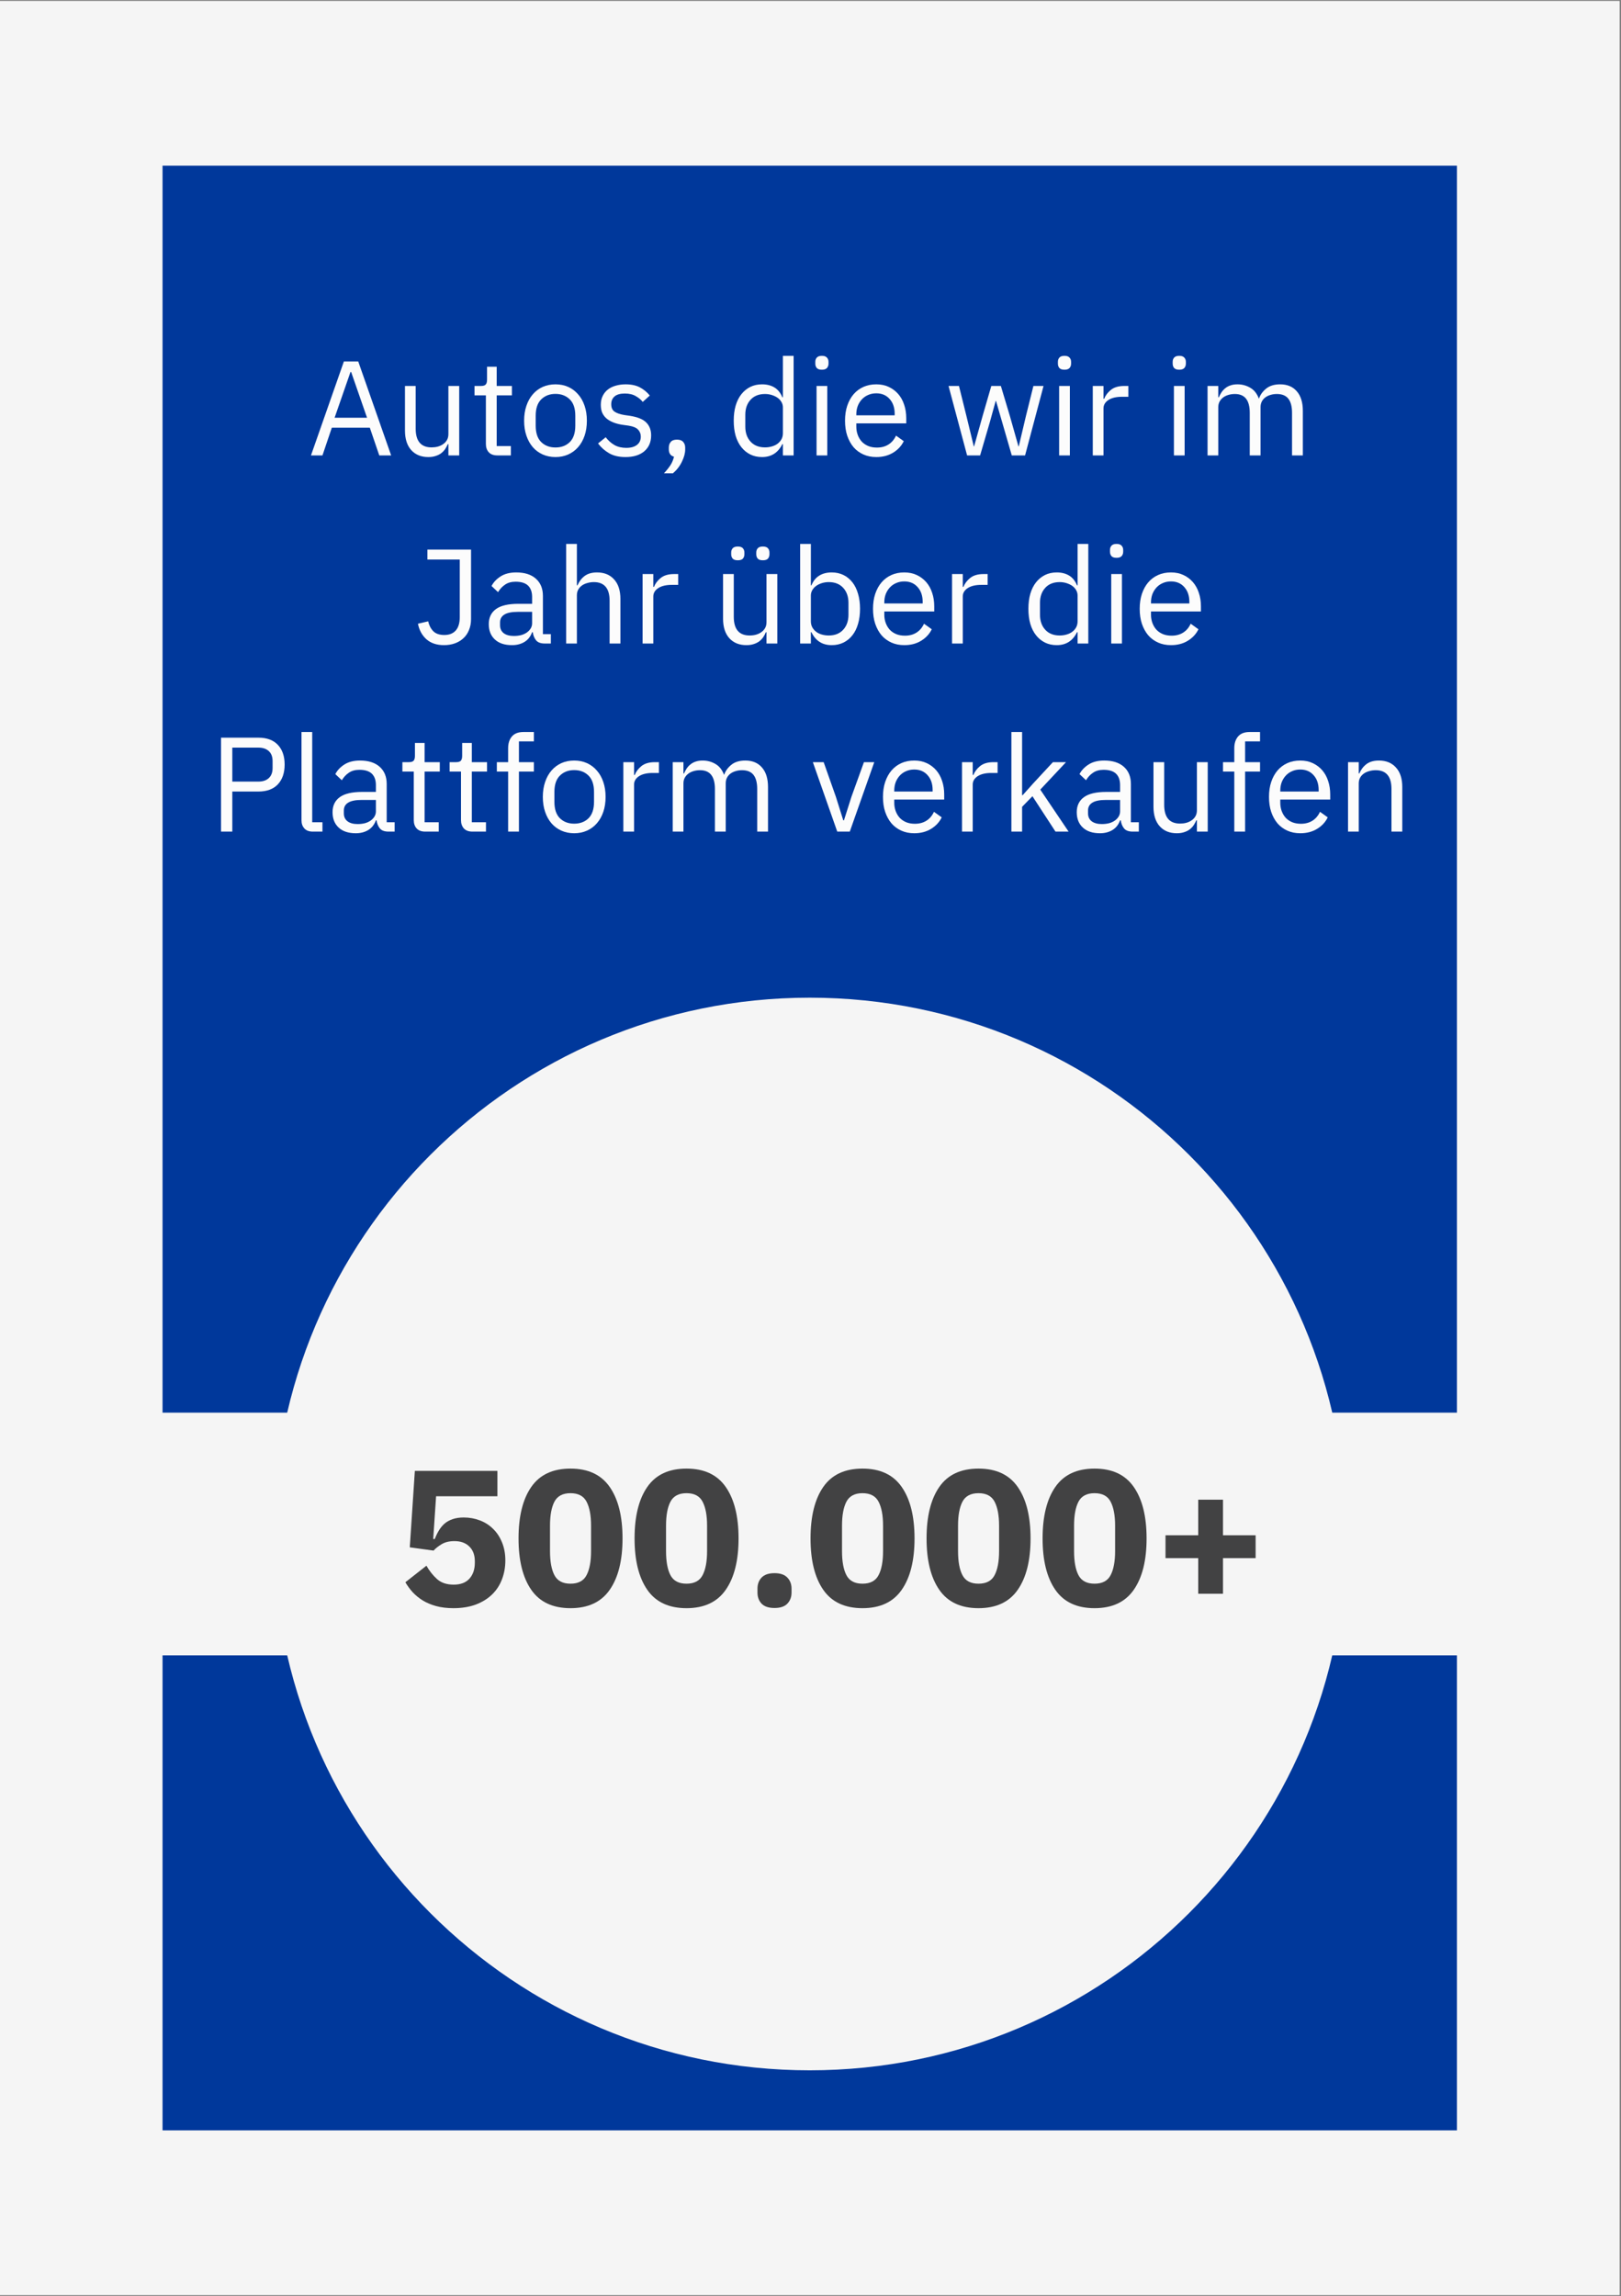
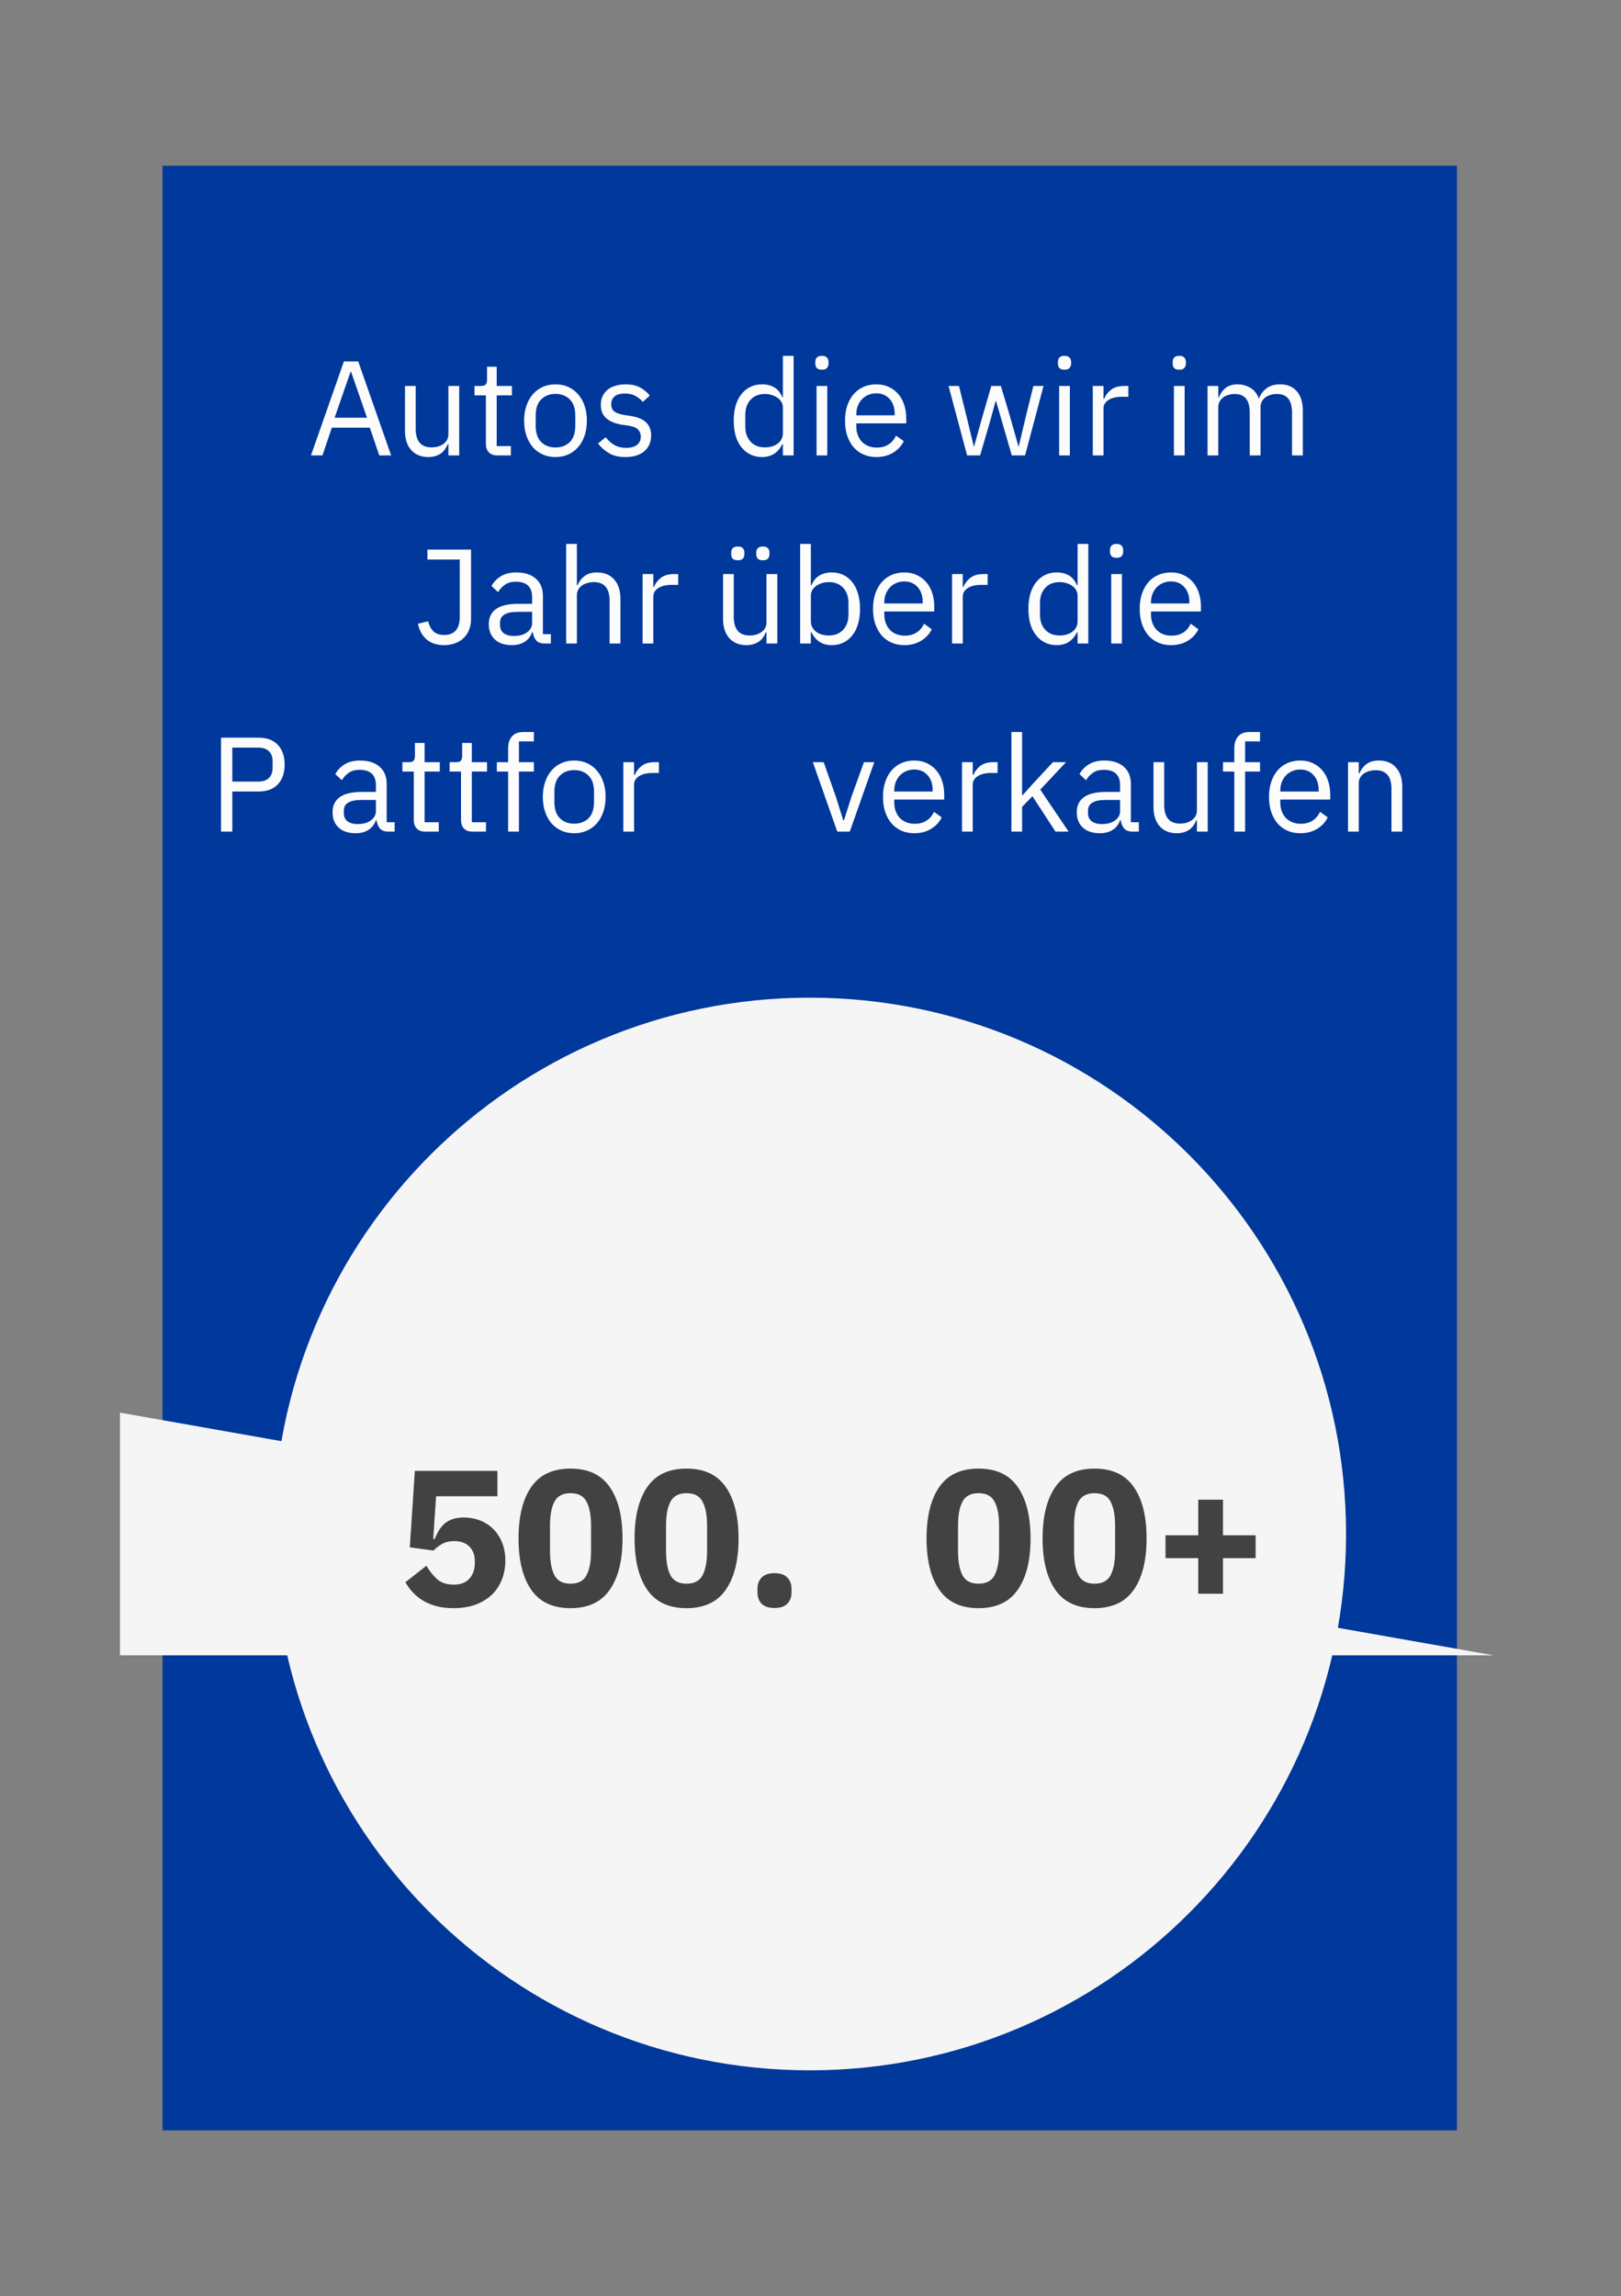
<svg xmlns="http://www.w3.org/2000/svg" width="353" viewBox="0 0 264.75 375" height="500" preserveAspectRatio="xMidYMid meet">
  <rect x="0" y="0" width="264.75" height="375" fill="#808080" stroke="none" />
  <defs>
    <g />
    <clipPath id="85a6b92c8f">
-       <path d="M 0 0.176 L 264.5 0.176 L 264.5 374.82 L 0 374.82 Z M 0 0.176 " clip-rule="nonzero" />
-     </clipPath>
+       </clipPath>
    <clipPath id="3309b41903">
      <path d="M 26.547 27.059 L 237.953 27.059 L 237.953 347.941 L 26.547 347.941 Z M 26.547 27.059 " clip-rule="nonzero" />
    </clipPath>
    <clipPath id="e62c922af1">
      <path d="M 44.656 162.945 L 219.844 162.945 L 219.844 338.133 L 44.656 338.133 Z M 44.656 162.945 " clip-rule="nonzero" />
    </clipPath>
    <clipPath id="ac115f0e23">
      <path d="M 132.25 162.945 C 83.875 162.945 44.656 202.16 44.656 250.539 C 44.656 298.914 83.875 338.133 132.25 338.133 C 180.625 338.133 219.844 298.914 219.844 250.539 C 219.844 202.16 180.625 162.945 132.25 162.945 Z M 132.25 162.945 " clip-rule="nonzero" />
    </clipPath>
    <clipPath id="2a0fefeab0">
-       <path d="M 19.598 230.719 L 243.973 230.719 L 243.973 270.359 L 19.598 270.359 Z M 19.598 230.719 " clip-rule="nonzero" />
+       <path d="M 19.598 230.719 L 243.973 270.359 L 19.598 270.359 Z M 19.598 230.719 " clip-rule="nonzero" />
    </clipPath>
  </defs>
  <g clip-path="url(#85a6b92c8f)">
    <path fill="#ffffff" d="M 0 0.176 L 264.5 0.176 L 264.5 374.824 L 0 374.824 Z M 0 0.176 " fill-opacity="1" fill-rule="nonzero" />
    <path fill="#f5f5f5" d="M 0 0.176 L 264.5 0.176 L 264.5 374.824 L 0 374.824 Z M 0 0.176 " fill-opacity="1" fill-rule="nonzero" />
  </g>
  <g clip-path="url(#3309b41903)">
    <path fill="#00389b" d="M 26.547 27.059 L 237.953 27.059 L 237.953 348.297 L 26.547 348.297 Z M 26.547 27.059 " fill-opacity="1" fill-rule="nonzero" />
  </g>
  <g clip-path="url(#e62c922af1)">
    <g clip-path="url(#ac115f0e23)">
      <path fill="#f5f5f5" d="M 44.656 162.945 L 219.844 162.945 L 219.844 338.133 L 44.656 338.133 Z M 44.656 162.945 " fill-opacity="1" fill-rule="nonzero" />
    </g>
  </g>
  <g clip-path="url(#2a0fefeab0)">
    <path fill="#f5f5f5" d="M 19.598 230.719 L 243.961 230.719 L 243.961 270.359 L 19.598 270.359 Z M 19.598 230.719 " fill-opacity="1" fill-rule="nonzero" />
  </g>
  <g fill="#fcfcfc" fill-opacity="1">
    <g transform="translate(50.29, 74.381)">
      <g>
        <path d="M 11.656 0 L 10.109 -4.531 L 3.906 -4.531 L 2.375 0 L 0.5 0 L 5.875 -15.344 L 8.219 -15.344 L 13.594 0 Z M 7.062 -13.625 L 6.953 -13.625 L 4.359 -6.156 L 9.656 -6.156 Z M 7.062 -13.625 " />
      </g>
    </g>
  </g>
  <g fill="#fcfcfc" fill-opacity="1">
    <g transform="translate(64.376, 74.381)">
      <g>
        <path d="M 8.859 -1.844 L 8.766 -1.844 C 8.648 -1.582 8.508 -1.32 8.344 -1.062 C 8.176 -0.812 7.969 -0.586 7.719 -0.391 C 7.469 -0.191 7.164 -0.035 6.812 0.078 C 6.457 0.203 6.047 0.266 5.578 0.266 C 4.41 0.266 3.484 -0.109 2.797 -0.859 C 2.109 -1.617 1.766 -2.688 1.766 -4.062 L 1.766 -11.344 L 3.516 -11.344 L 3.516 -4.375 C 3.516 -2.332 4.379 -1.312 6.109 -1.312 C 6.461 -1.312 6.801 -1.352 7.125 -1.438 C 7.457 -1.531 7.75 -1.664 8 -1.844 C 8.258 -2.02 8.469 -2.242 8.625 -2.516 C 8.781 -2.785 8.859 -3.113 8.859 -3.5 L 8.859 -11.344 L 10.625 -11.344 L 10.625 0 L 8.859 0 Z M 8.859 -1.844 " />
      </g>
    </g>
  </g>
  <g fill="#fcfcfc" fill-opacity="1">
    <g transform="translate(76.858, 74.381)">
      <g>
        <path d="M 4.375 0 C 3.758 0 3.289 -0.172 2.969 -0.516 C 2.656 -0.859 2.5 -1.312 2.5 -1.875 L 2.5 -9.812 L 0.641 -9.812 L 0.641 -11.344 L 1.688 -11.344 C 2.07 -11.344 2.332 -11.422 2.469 -11.578 C 2.613 -11.734 2.688 -12 2.688 -12.375 L 2.688 -14.484 L 4.266 -14.484 L 4.266 -11.344 L 6.75 -11.344 L 6.75 -9.812 L 4.266 -9.812 L 4.266 -1.531 L 6.578 -1.531 L 6.578 0 Z M 4.375 0 " />
      </g>
    </g>
  </g>
  <g fill="#fcfcfc" fill-opacity="1">
    <g transform="translate(84.571, 74.381)">
      <g>
        <path d="M 6.156 0.266 C 5.395 0.266 4.695 0.125 4.062 -0.156 C 3.438 -0.438 2.898 -0.832 2.453 -1.344 C 2.004 -1.863 1.656 -2.488 1.406 -3.219 C 1.156 -3.945 1.031 -4.766 1.031 -5.672 C 1.031 -6.566 1.156 -7.379 1.406 -8.109 C 1.656 -8.848 2.004 -9.473 2.453 -9.984 C 2.898 -10.504 3.438 -10.906 4.062 -11.188 C 4.695 -11.469 5.395 -11.609 6.156 -11.609 C 6.914 -11.609 7.609 -11.469 8.234 -11.188 C 8.859 -10.906 9.395 -10.504 9.844 -9.984 C 10.301 -9.473 10.656 -8.848 10.906 -8.109 C 11.156 -7.379 11.281 -6.566 11.281 -5.672 C 11.281 -4.766 11.156 -3.945 10.906 -3.219 C 10.656 -2.488 10.301 -1.863 9.844 -1.344 C 9.395 -0.832 8.859 -0.438 8.234 -0.156 C 7.609 0.125 6.914 0.266 6.156 0.266 Z M 6.156 -1.297 C 7.102 -1.297 7.879 -1.586 8.484 -2.172 C 9.086 -2.766 9.391 -3.66 9.391 -4.859 L 9.391 -6.484 C 9.391 -7.68 9.086 -8.57 8.484 -9.156 C 7.879 -9.75 7.102 -10.047 6.156 -10.047 C 5.207 -10.047 4.43 -9.75 3.828 -9.156 C 3.223 -8.57 2.922 -7.68 2.922 -6.484 L 2.922 -4.859 C 2.922 -3.66 3.223 -2.766 3.828 -2.172 C 4.43 -1.586 5.207 -1.297 6.156 -1.297 Z M 6.156 -1.297 " />
      </g>
    </g>
  </g>
  <g fill="#fcfcfc" fill-opacity="1">
    <g transform="translate(96.878, 74.381)">
      <g>
        <path d="M 5.281 0.266 C 4.219 0.266 3.332 0.062 2.625 -0.344 C 1.914 -0.75 1.305 -1.285 0.797 -1.953 L 2.047 -2.969 C 2.484 -2.406 2.973 -1.973 3.516 -1.672 C 4.055 -1.379 4.688 -1.234 5.406 -1.234 C 6.156 -1.234 6.738 -1.395 7.156 -1.719 C 7.57 -2.039 7.781 -2.492 7.781 -3.078 C 7.781 -3.516 7.633 -3.891 7.344 -4.203 C 7.062 -4.523 6.547 -4.742 5.797 -4.859 L 4.906 -4.984 C 4.375 -5.055 3.891 -5.172 3.453 -5.328 C 3.016 -5.484 2.629 -5.688 2.297 -5.938 C 1.961 -6.195 1.703 -6.516 1.516 -6.891 C 1.336 -7.273 1.25 -7.734 1.25 -8.266 C 1.25 -8.816 1.352 -9.301 1.562 -9.719 C 1.77 -10.145 2.051 -10.492 2.406 -10.766 C 2.77 -11.047 3.195 -11.254 3.688 -11.391 C 4.188 -11.535 4.723 -11.609 5.297 -11.609 C 6.223 -11.609 6.992 -11.445 7.609 -11.125 C 8.234 -10.801 8.781 -10.352 9.25 -9.781 L 8.094 -8.734 C 7.844 -9.078 7.473 -9.391 6.984 -9.672 C 6.504 -9.961 5.898 -10.109 5.172 -10.109 C 4.43 -10.109 3.875 -9.953 3.5 -9.641 C 3.133 -9.328 2.953 -8.898 2.953 -8.359 C 2.953 -7.797 3.133 -7.391 3.5 -7.141 C 3.875 -6.891 4.414 -6.707 5.125 -6.594 L 6 -6.469 C 7.258 -6.27 8.148 -5.906 8.672 -5.375 C 9.203 -4.844 9.469 -4.145 9.469 -3.281 C 9.469 -2.176 9.094 -1.305 8.344 -0.672 C 7.602 -0.047 6.582 0.266 5.281 0.266 Z M 5.281 0.266 " />
      </g>
    </g>
  </g>
  <g fill="#fcfcfc" fill-opacity="1">
    <g transform="translate(107.58, 74.381)">
      <g>
-         <path d="M 2.984 -2.578 C 3.453 -2.578 3.789 -2.453 4 -2.203 C 4.219 -1.961 4.328 -1.656 4.328 -1.281 L 4.328 -0.969 C 4.328 -0.363 4.148 0.297 3.797 1.016 C 3.453 1.742 2.961 2.379 2.328 2.922 L 0.859 2.922 C 1.297 2.453 1.648 2.008 1.922 1.594 C 2.191 1.176 2.383 0.711 2.5 0.203 C 2.207 0.129 1.992 -0.008 1.859 -0.219 C 1.723 -0.426 1.656 -0.676 1.656 -0.969 L 1.656 -1.281 C 1.656 -1.656 1.758 -1.961 1.969 -2.203 C 2.176 -2.453 2.516 -2.578 2.984 -2.578 Z M 2.984 -2.578 " />
-       </g>
+         </g>
    </g>
  </g>
  <g fill="#fcfcfc" fill-opacity="1">
    <g transform="translate(113.557, 74.381)">
      <g />
    </g>
  </g>
  <g fill="#fcfcfc" fill-opacity="1">
    <g transform="translate(118.743, 74.381)">
      <g>
        <path d="M 9.125 -1.844 L 9.031 -1.844 C 8.344 -0.438 7.238 0.266 5.719 0.266 C 5.008 0.266 4.367 0.125 3.797 -0.156 C 3.234 -0.438 2.75 -0.832 2.344 -1.344 C 1.938 -1.852 1.625 -2.473 1.406 -3.203 C 1.195 -3.941 1.094 -4.766 1.094 -5.672 C 1.094 -6.578 1.195 -7.395 1.406 -8.125 C 1.625 -8.863 1.938 -9.488 2.344 -10 C 2.75 -10.508 3.234 -10.906 3.797 -11.188 C 4.367 -11.469 5.008 -11.609 5.719 -11.609 C 6.508 -11.609 7.188 -11.438 7.75 -11.094 C 8.312 -10.75 8.738 -10.219 9.031 -9.5 L 9.125 -9.5 L 9.125 -16.266 L 10.875 -16.266 L 10.875 0 L 9.125 0 Z M 6.203 -1.312 C 6.598 -1.312 6.973 -1.363 7.328 -1.469 C 7.691 -1.57 8.004 -1.723 8.266 -1.922 C 8.523 -2.117 8.734 -2.359 8.891 -2.641 C 9.047 -2.93 9.125 -3.258 9.125 -3.625 L 9.125 -7.844 C 9.125 -8.156 9.047 -8.445 8.891 -8.719 C 8.734 -8.988 8.523 -9.219 8.266 -9.406 C 8.004 -9.594 7.691 -9.742 7.328 -9.859 C 6.973 -9.973 6.598 -10.031 6.203 -10.031 C 5.203 -10.031 4.414 -9.719 3.844 -9.094 C 3.27 -8.469 2.984 -7.648 2.984 -6.641 L 2.984 -4.703 C 2.984 -3.691 3.27 -2.875 3.844 -2.25 C 4.414 -1.625 5.203 -1.312 6.203 -1.312 Z M 6.203 -1.312 " />
      </g>
    </g>
  </g>
  <g fill="#fcfcfc" fill-opacity="1">
    <g transform="translate(131.489, 74.381)">
      <g>
        <path d="M 2.75 -14 C 2.363 -14 2.086 -14.086 1.922 -14.266 C 1.754 -14.453 1.672 -14.695 1.672 -15 L 1.672 -15.281 C 1.672 -15.57 1.754 -15.805 1.922 -15.984 C 2.086 -16.172 2.363 -16.266 2.75 -16.266 C 3.125 -16.266 3.395 -16.172 3.562 -15.984 C 3.738 -15.805 3.828 -15.57 3.828 -15.281 L 3.828 -15 C 3.828 -14.695 3.738 -14.453 3.562 -14.266 C 3.395 -14.086 3.125 -14 2.75 -14 Z M 1.875 -11.344 L 3.625 -11.344 L 3.625 0 L 1.875 0 Z M 1.875 -11.344 " />
      </g>
    </g>
  </g>
  <g fill="#fcfcfc" fill-opacity="1">
    <g transform="translate(136.983, 74.381)">
      <g>
        <path d="M 6.141 0.266 C 5.359 0.266 4.656 0.125 4.031 -0.156 C 3.406 -0.438 2.867 -0.832 2.422 -1.344 C 1.984 -1.863 1.641 -2.488 1.391 -3.219 C 1.148 -3.945 1.031 -4.766 1.031 -5.672 C 1.031 -6.566 1.148 -7.379 1.391 -8.109 C 1.641 -8.848 1.984 -9.473 2.422 -9.984 C 2.867 -10.504 3.406 -10.906 4.031 -11.188 C 4.656 -11.469 5.359 -11.609 6.141 -11.609 C 6.898 -11.609 7.578 -11.469 8.172 -11.188 C 8.773 -10.906 9.289 -10.52 9.719 -10.031 C 10.145 -9.539 10.469 -8.957 10.688 -8.281 C 10.914 -7.613 11.031 -6.875 11.031 -6.062 L 11.031 -5.234 L 2.875 -5.234 L 2.875 -4.703 C 2.875 -4.223 2.953 -3.77 3.109 -3.344 C 3.266 -2.926 3.484 -2.562 3.766 -2.25 C 4.055 -1.945 4.41 -1.707 4.828 -1.531 C 5.242 -1.363 5.719 -1.281 6.25 -1.281 C 6.969 -1.281 7.594 -1.445 8.125 -1.781 C 8.656 -2.113 9.066 -2.598 9.359 -3.234 L 10.625 -2.328 C 10.25 -1.555 9.672 -0.93 8.891 -0.453 C 8.117 0.023 7.203 0.266 6.141 0.266 Z M 6.141 -10.141 C 5.648 -10.141 5.207 -10.051 4.812 -9.875 C 4.414 -9.707 4.07 -9.469 3.781 -9.156 C 3.5 -8.852 3.273 -8.492 3.109 -8.078 C 2.953 -7.66 2.875 -7.203 2.875 -6.703 L 2.875 -6.547 L 9.141 -6.547 L 9.141 -6.797 C 9.141 -7.805 8.863 -8.613 8.312 -9.219 C 7.77 -9.832 7.047 -10.141 6.141 -10.141 Z M 6.141 -10.141 " />
      </g>
    </g>
  </g>
  <g fill="#fcfcfc" fill-opacity="1">
    <g transform="translate(149.047, 74.381)">
      <g />
    </g>
  </g>
  <g fill="#fcfcfc" fill-opacity="1">
    <g transform="translate(154.233, 74.381)">
      <g>
        <path d="M 0.688 -11.344 L 2.391 -11.344 L 3.609 -6.438 L 4.812 -1.469 L 4.859 -1.469 L 6.25 -6.438 L 7.672 -11.344 L 9.234 -11.344 L 10.703 -6.438 L 12.109 -1.469 L 12.156 -1.469 L 13.328 -6.438 L 14.547 -11.344 L 16.203 -11.344 L 13.188 0 L 11.016 0 L 9.438 -5.453 L 8.438 -8.906 L 8.391 -8.906 L 7.438 -5.453 L 5.844 0 L 3.719 0 Z M 0.688 -11.344 " />
      </g>
    </g>
  </g>
  <g fill="#fcfcfc" fill-opacity="1">
    <g transform="translate(171.11, 74.381)">
      <g>
        <path d="M 2.75 -14 C 2.363 -14 2.086 -14.086 1.922 -14.266 C 1.754 -14.453 1.672 -14.695 1.672 -15 L 1.672 -15.281 C 1.672 -15.57 1.754 -15.805 1.922 -15.984 C 2.086 -16.172 2.363 -16.266 2.75 -16.266 C 3.125 -16.266 3.395 -16.172 3.562 -15.984 C 3.738 -15.805 3.828 -15.57 3.828 -15.281 L 3.828 -15 C 3.828 -14.695 3.738 -14.453 3.562 -14.266 C 3.395 -14.086 3.125 -14 2.75 -14 Z M 1.875 -11.344 L 3.625 -11.344 L 3.625 0 L 1.875 0 Z M 1.875 -11.344 " />
      </g>
    </g>
  </g>
  <g fill="#fcfcfc" fill-opacity="1">
    <g transform="translate(176.604, 74.381)">
      <g>
        <path d="M 1.875 0 L 1.875 -11.344 L 3.625 -11.344 L 3.625 -9.25 L 3.734 -9.25 C 3.941 -9.789 4.305 -10.273 4.828 -10.703 C 5.359 -11.129 6.086 -11.344 7.016 -11.344 L 7.688 -11.344 L 7.688 -9.578 L 6.656 -9.578 C 5.707 -9.578 4.961 -9.398 4.422 -9.047 C 3.891 -8.691 3.625 -8.238 3.625 -7.688 L 3.625 0 Z M 1.875 0 " />
      </g>
    </g>
  </g>
  <g fill="#fcfcfc" fill-opacity="1">
    <g transform="translate(184.669, 74.381)">
      <g />
    </g>
  </g>
  <g fill="#fcfcfc" fill-opacity="1">
    <g transform="translate(189.855, 74.381)">
      <g>
        <path d="M 2.75 -14 C 2.363 -14 2.086 -14.086 1.922 -14.266 C 1.754 -14.453 1.672 -14.695 1.672 -15 L 1.672 -15.281 C 1.672 -15.57 1.754 -15.805 1.922 -15.984 C 2.086 -16.172 2.363 -16.266 2.75 -16.266 C 3.125 -16.266 3.395 -16.172 3.562 -15.984 C 3.738 -15.805 3.828 -15.57 3.828 -15.281 L 3.828 -15 C 3.828 -14.695 3.738 -14.453 3.562 -14.266 C 3.395 -14.086 3.125 -14 2.75 -14 Z M 1.875 -11.344 L 3.625 -11.344 L 3.625 0 L 1.875 0 Z M 1.875 -11.344 " />
      </g>
    </g>
  </g>
  <g fill="#fcfcfc" fill-opacity="1">
    <g transform="translate(195.349, 74.381)">
      <g>
        <path d="M 1.875 0 L 1.875 -11.344 L 3.625 -11.344 L 3.625 -9.5 L 3.719 -9.5 C 3.844 -9.789 3.988 -10.062 4.156 -10.312 C 4.332 -10.57 4.539 -10.797 4.781 -10.984 C 5.02 -11.18 5.301 -11.332 5.625 -11.438 C 5.945 -11.551 6.328 -11.609 6.766 -11.609 C 7.516 -11.609 8.203 -11.426 8.828 -11.062 C 9.461 -10.707 9.938 -10.117 10.25 -9.297 L 10.281 -9.297 C 10.488 -9.91 10.875 -10.445 11.438 -10.906 C 12.008 -11.375 12.773 -11.609 13.734 -11.609 C 14.898 -11.609 15.805 -11.227 16.453 -10.469 C 17.109 -9.719 17.438 -8.656 17.438 -7.281 L 17.438 0 L 15.672 0 L 15.672 -6.969 C 15.672 -7.977 15.473 -8.738 15.078 -9.25 C 14.68 -9.77 14.051 -10.031 13.188 -10.031 C 12.832 -10.031 12.5 -9.984 12.188 -9.891 C 11.875 -9.805 11.594 -9.676 11.344 -9.5 C 11.094 -9.32 10.895 -9.098 10.75 -8.828 C 10.602 -8.555 10.531 -8.238 10.531 -7.875 L 10.531 0 L 8.766 0 L 8.766 -6.969 C 8.766 -7.977 8.566 -8.738 8.172 -9.25 C 7.773 -9.77 7.16 -10.031 6.328 -10.031 C 5.973 -10.031 5.633 -9.984 5.312 -9.891 C 5 -9.805 4.719 -9.676 4.469 -9.5 C 4.219 -9.32 4.016 -9.098 3.859 -8.828 C 3.703 -8.555 3.625 -8.238 3.625 -7.875 L 3.625 0 Z M 1.875 0 " />
      </g>
    </g>
  </g>
  <g fill="#fcfcfc" fill-opacity="1">
    <g transform="translate(67.652, 105.102)">
      <g>
        <path d="M 9.281 -15.344 L 9.281 -3.984 C 9.281 -3.336 9.172 -2.75 8.953 -2.219 C 8.742 -1.688 8.441 -1.238 8.047 -0.875 C 7.66 -0.508 7.195 -0.227 6.656 -0.031 C 6.113 0.164 5.52 0.266 4.875 0.266 C 3.688 0.266 2.727 -0.051 2 -0.688 C 1.281 -1.332 0.816 -2.18 0.609 -3.234 L 2.281 -3.625 C 2.426 -2.969 2.703 -2.43 3.109 -2.016 C 3.523 -1.598 4.129 -1.391 4.922 -1.391 C 5.711 -1.391 6.328 -1.629 6.766 -2.109 C 7.211 -2.598 7.438 -3.332 7.438 -4.312 L 7.438 -13.719 L 2.156 -13.719 L 2.156 -15.344 Z M 9.281 -15.344 " />
      </g>
    </g>
  </g>
  <g fill="#fcfcfc" fill-opacity="1">
    <g transform="translate(78.86, 105.102)">
      <g>
        <path d="M 10.109 0 C 9.453 0 8.977 -0.176 8.688 -0.531 C 8.406 -0.883 8.227 -1.32 8.156 -1.844 L 8.047 -1.844 C 7.797 -1.145 7.383 -0.617 6.812 -0.266 C 6.238 0.086 5.555 0.266 4.766 0.266 C 3.566 0.266 2.633 -0.039 1.969 -0.656 C 1.301 -1.27 0.969 -2.109 0.969 -3.172 C 0.969 -4.234 1.359 -5.051 2.141 -5.625 C 2.922 -6.195 4.141 -6.484 5.797 -6.484 L 8.047 -6.484 L 8.047 -7.609 C 8.047 -8.41 7.828 -9.023 7.391 -9.453 C 6.953 -9.879 6.273 -10.094 5.359 -10.094 C 4.672 -10.094 4.098 -9.938 3.641 -9.625 C 3.18 -9.32 2.797 -8.91 2.484 -8.391 L 1.422 -9.391 C 1.734 -10.004 2.223 -10.523 2.891 -10.953 C 3.566 -11.391 4.422 -11.609 5.453 -11.609 C 6.828 -11.609 7.895 -11.27 8.656 -10.594 C 9.426 -9.914 9.812 -8.977 9.812 -7.781 L 9.812 -1.531 L 11.109 -1.531 L 11.109 0 Z M 5.062 -1.234 C 5.5 -1.234 5.898 -1.281 6.266 -1.375 C 6.629 -1.477 6.941 -1.625 7.203 -1.812 C 7.473 -2.008 7.68 -2.234 7.828 -2.484 C 7.973 -2.734 8.047 -3.004 8.047 -3.297 L 8.047 -5.172 L 5.719 -5.172 C 4.707 -5.172 3.969 -5.02 3.5 -4.719 C 3.039 -4.426 2.812 -4.004 2.812 -3.453 L 2.812 -2.984 C 2.812 -2.43 3.008 -2 3.406 -1.688 C 3.812 -1.383 4.363 -1.234 5.062 -1.234 Z M 5.062 -1.234 " />
      </g>
    </g>
  </g>
  <g fill="#fcfcfc" fill-opacity="1">
    <g transform="translate(90.595, 105.102)">
      <g>
        <path d="M 1.875 -16.266 L 3.625 -16.266 L 3.625 -9.5 L 3.719 -9.5 C 4 -10.145 4.391 -10.656 4.891 -11.031 C 5.398 -11.414 6.078 -11.609 6.922 -11.609 C 8.098 -11.609 9.023 -11.227 9.703 -10.469 C 10.391 -9.719 10.734 -8.656 10.734 -7.281 L 10.734 0 L 8.969 0 L 8.969 -6.969 C 8.969 -9.008 8.109 -10.031 6.391 -10.031 C 6.047 -10.031 5.707 -9.984 5.375 -9.891 C 5.039 -9.805 4.742 -9.676 4.484 -9.5 C 4.223 -9.32 4.016 -9.098 3.859 -8.828 C 3.703 -8.555 3.625 -8.238 3.625 -7.875 L 3.625 0 L 1.875 0 Z M 1.875 -16.266 " />
      </g>
    </g>
  </g>
  <g fill="#fcfcfc" fill-opacity="1">
    <g transform="translate(103.077, 105.102)">
      <g>
        <path d="M 1.875 0 L 1.875 -11.344 L 3.625 -11.344 L 3.625 -9.25 L 3.734 -9.25 C 3.941 -9.789 4.305 -10.273 4.828 -10.703 C 5.359 -11.129 6.086 -11.344 7.016 -11.344 L 7.688 -11.344 L 7.688 -9.578 L 6.656 -9.578 C 5.707 -9.578 4.961 -9.398 4.422 -9.047 C 3.891 -8.691 3.625 -8.238 3.625 -7.688 L 3.625 0 Z M 1.875 0 " />
      </g>
    </g>
  </g>
  <g fill="#fcfcfc" fill-opacity="1">
    <g transform="translate(111.142, 105.102)">
      <g />
    </g>
  </g>
  <g fill="#fcfcfc" fill-opacity="1">
    <g transform="translate(116.328, 105.102)">
      <g>
        <path d="M 8.859 -1.844 L 8.766 -1.844 C 8.648 -1.582 8.508 -1.32 8.344 -1.062 C 8.176 -0.812 7.969 -0.586 7.719 -0.391 C 7.469 -0.191 7.164 -0.035 6.812 0.078 C 6.457 0.203 6.047 0.266 5.578 0.266 C 4.41 0.266 3.484 -0.109 2.797 -0.859 C 2.109 -1.617 1.766 -2.688 1.766 -4.062 L 1.766 -11.344 L 3.516 -11.344 L 3.516 -4.375 C 3.516 -2.332 4.379 -1.312 6.109 -1.312 C 6.461 -1.312 6.801 -1.352 7.125 -1.438 C 7.457 -1.531 7.75 -1.664 8 -1.844 C 8.258 -2.02 8.469 -2.242 8.625 -2.516 C 8.781 -2.785 8.859 -3.113 8.859 -3.5 L 8.859 -11.344 L 10.625 -11.344 L 10.625 0 L 8.859 0 Z M 4.172 -13.594 C 3.797 -13.594 3.52 -13.68 3.344 -13.859 C 3.176 -14.047 3.094 -14.289 3.094 -14.594 L 3.094 -14.844 C 3.094 -15.145 3.176 -15.383 3.344 -15.562 C 3.52 -15.75 3.797 -15.844 4.172 -15.844 C 4.555 -15.844 4.832 -15.75 5 -15.562 C 5.164 -15.383 5.25 -15.145 5.25 -14.844 L 5.25 -14.594 C 5.25 -14.289 5.164 -14.047 5 -13.859 C 4.832 -13.68 4.555 -13.594 4.172 -13.594 Z M 8.266 -13.594 C 7.879 -13.594 7.602 -13.68 7.438 -13.859 C 7.27 -14.047 7.188 -14.289 7.188 -14.594 L 7.188 -14.844 C 7.188 -15.145 7.27 -15.383 7.438 -15.562 C 7.602 -15.75 7.879 -15.844 8.266 -15.844 C 8.648 -15.844 8.926 -15.75 9.094 -15.562 C 9.258 -15.383 9.344 -15.145 9.344 -14.844 L 9.344 -14.594 C 9.344 -14.289 9.258 -14.047 9.094 -13.859 C 8.926 -13.68 8.648 -13.594 8.266 -13.594 Z M 8.266 -13.594 " />
      </g>
    </g>
  </g>
  <g fill="#fcfcfc" fill-opacity="1">
    <g transform="translate(128.81, 105.102)">
      <g>
        <path d="M 1.875 -16.266 L 3.625 -16.266 L 3.625 -9.5 L 3.719 -9.5 C 4.008 -10.219 4.438 -10.75 5 -11.094 C 5.562 -11.438 6.238 -11.609 7.031 -11.609 C 7.738 -11.609 8.379 -11.469 8.953 -11.188 C 9.523 -10.906 10.008 -10.508 10.406 -10 C 10.812 -9.488 11.117 -8.863 11.328 -8.125 C 11.547 -7.395 11.656 -6.578 11.656 -5.672 C 11.656 -4.766 11.547 -3.941 11.328 -3.203 C 11.117 -2.473 10.812 -1.852 10.406 -1.344 C 10.008 -0.832 9.523 -0.438 8.953 -0.156 C 8.379 0.125 7.738 0.266 7.031 0.266 C 5.5 0.266 4.395 -0.438 3.719 -1.844 L 3.625 -1.844 L 3.625 0 L 1.875 0 Z M 6.547 -1.312 C 7.547 -1.312 8.332 -1.625 8.906 -2.25 C 9.477 -2.875 9.766 -3.691 9.766 -4.703 L 9.766 -6.641 C 9.766 -7.648 9.477 -8.469 8.906 -9.094 C 8.332 -9.719 7.547 -10.031 6.547 -10.031 C 6.148 -10.031 5.77 -9.973 5.406 -9.859 C 5.051 -9.742 4.742 -9.594 4.484 -9.406 C 4.223 -9.219 4.016 -8.988 3.859 -8.719 C 3.703 -8.445 3.625 -8.156 3.625 -7.844 L 3.625 -3.625 C 3.625 -3.258 3.703 -2.93 3.859 -2.641 C 4.016 -2.359 4.223 -2.117 4.484 -1.922 C 4.742 -1.723 5.051 -1.57 5.406 -1.469 C 5.77 -1.363 6.148 -1.312 6.547 -1.312 Z M 6.547 -1.312 " />
      </g>
    </g>
  </g>
  <g fill="#fcfcfc" fill-opacity="1">
    <g transform="translate(141.555, 105.102)">
      <g>
        <path d="M 6.141 0.266 C 5.359 0.266 4.656 0.125 4.031 -0.156 C 3.406 -0.438 2.867 -0.832 2.422 -1.344 C 1.984 -1.863 1.641 -2.488 1.391 -3.219 C 1.148 -3.945 1.031 -4.766 1.031 -5.672 C 1.031 -6.566 1.148 -7.379 1.391 -8.109 C 1.641 -8.848 1.984 -9.473 2.422 -9.984 C 2.867 -10.504 3.406 -10.906 4.031 -11.188 C 4.656 -11.469 5.359 -11.609 6.141 -11.609 C 6.898 -11.609 7.578 -11.469 8.172 -11.188 C 8.773 -10.906 9.289 -10.52 9.719 -10.031 C 10.145 -9.539 10.469 -8.957 10.688 -8.281 C 10.914 -7.613 11.031 -6.875 11.031 -6.062 L 11.031 -5.234 L 2.875 -5.234 L 2.875 -4.703 C 2.875 -4.223 2.953 -3.77 3.109 -3.344 C 3.266 -2.926 3.484 -2.562 3.766 -2.25 C 4.055 -1.945 4.41 -1.707 4.828 -1.531 C 5.242 -1.363 5.719 -1.281 6.25 -1.281 C 6.969 -1.281 7.594 -1.445 8.125 -1.781 C 8.656 -2.113 9.066 -2.598 9.359 -3.234 L 10.625 -2.328 C 10.25 -1.555 9.672 -0.93 8.891 -0.453 C 8.117 0.023 7.203 0.266 6.141 0.266 Z M 6.141 -10.141 C 5.648 -10.141 5.207 -10.051 4.812 -9.875 C 4.414 -9.707 4.07 -9.469 3.781 -9.156 C 3.5 -8.852 3.273 -8.492 3.109 -8.078 C 2.953 -7.66 2.875 -7.203 2.875 -6.703 L 2.875 -6.547 L 9.141 -6.547 L 9.141 -6.797 C 9.141 -7.805 8.863 -8.613 8.312 -9.219 C 7.77 -9.832 7.047 -10.141 6.141 -10.141 Z M 6.141 -10.141 " />
      </g>
    </g>
  </g>
  <g fill="#fcfcfc" fill-opacity="1">
    <g transform="translate(153.62, 105.102)">
      <g>
        <path d="M 1.875 0 L 1.875 -11.344 L 3.625 -11.344 L 3.625 -9.25 L 3.734 -9.25 C 3.941 -9.789 4.305 -10.273 4.828 -10.703 C 5.359 -11.129 6.086 -11.344 7.016 -11.344 L 7.688 -11.344 L 7.688 -9.578 L 6.656 -9.578 C 5.707 -9.578 4.961 -9.398 4.422 -9.047 C 3.891 -8.691 3.625 -8.238 3.625 -7.688 L 3.625 0 Z M 1.875 0 " />
      </g>
    </g>
  </g>
  <g fill="#fcfcfc" fill-opacity="1">
    <g transform="translate(161.685, 105.102)">
      <g />
    </g>
  </g>
  <g fill="#fcfcfc" fill-opacity="1">
    <g transform="translate(166.871, 105.102)">
      <g>
        <path d="M 9.125 -1.844 L 9.031 -1.844 C 8.344 -0.438 7.238 0.266 5.719 0.266 C 5.008 0.266 4.367 0.125 3.797 -0.156 C 3.234 -0.438 2.75 -0.832 2.344 -1.344 C 1.938 -1.852 1.625 -2.473 1.406 -3.203 C 1.195 -3.941 1.094 -4.766 1.094 -5.672 C 1.094 -6.578 1.195 -7.395 1.406 -8.125 C 1.625 -8.863 1.938 -9.488 2.344 -10 C 2.75 -10.508 3.234 -10.906 3.797 -11.188 C 4.367 -11.469 5.008 -11.609 5.719 -11.609 C 6.508 -11.609 7.188 -11.438 7.75 -11.094 C 8.312 -10.75 8.738 -10.219 9.031 -9.5 L 9.125 -9.5 L 9.125 -16.266 L 10.875 -16.266 L 10.875 0 L 9.125 0 Z M 6.203 -1.312 C 6.598 -1.312 6.973 -1.363 7.328 -1.469 C 7.691 -1.57 8.004 -1.723 8.266 -1.922 C 8.523 -2.117 8.734 -2.359 8.891 -2.641 C 9.047 -2.93 9.125 -3.258 9.125 -3.625 L 9.125 -7.844 C 9.125 -8.156 9.047 -8.445 8.891 -8.719 C 8.734 -8.988 8.523 -9.219 8.266 -9.406 C 8.004 -9.594 7.691 -9.742 7.328 -9.859 C 6.973 -9.973 6.598 -10.031 6.203 -10.031 C 5.203 -10.031 4.414 -9.719 3.844 -9.094 C 3.27 -8.469 2.984 -7.648 2.984 -6.641 L 2.984 -4.703 C 2.984 -3.691 3.27 -2.875 3.844 -2.25 C 4.414 -1.625 5.203 -1.312 6.203 -1.312 Z M 6.203 -1.312 " />
      </g>
    </g>
  </g>
  <g fill="#fcfcfc" fill-opacity="1">
    <g transform="translate(179.617, 105.102)">
      <g>
        <path d="M 2.75 -14 C 2.363 -14 2.086 -14.086 1.922 -14.266 C 1.754 -14.453 1.672 -14.695 1.672 -15 L 1.672 -15.281 C 1.672 -15.57 1.754 -15.805 1.922 -15.984 C 2.086 -16.172 2.363 -16.266 2.75 -16.266 C 3.125 -16.266 3.395 -16.172 3.562 -15.984 C 3.738 -15.805 3.828 -15.57 3.828 -15.281 L 3.828 -15 C 3.828 -14.695 3.738 -14.453 3.562 -14.266 C 3.395 -14.086 3.125 -14 2.75 -14 Z M 1.875 -11.344 L 3.625 -11.344 L 3.625 0 L 1.875 0 Z M 1.875 -11.344 " />
      </g>
    </g>
  </g>
  <g fill="#fcfcfc" fill-opacity="1">
    <g transform="translate(185.111, 105.102)">
      <g>
        <path d="M 6.141 0.266 C 5.359 0.266 4.656 0.125 4.031 -0.156 C 3.406 -0.438 2.867 -0.832 2.422 -1.344 C 1.984 -1.863 1.641 -2.488 1.391 -3.219 C 1.148 -3.945 1.031 -4.766 1.031 -5.672 C 1.031 -6.566 1.148 -7.379 1.391 -8.109 C 1.641 -8.848 1.984 -9.473 2.422 -9.984 C 2.867 -10.504 3.406 -10.906 4.031 -11.188 C 4.656 -11.469 5.359 -11.609 6.141 -11.609 C 6.898 -11.609 7.578 -11.469 8.172 -11.188 C 8.773 -10.906 9.289 -10.52 9.719 -10.031 C 10.145 -9.539 10.469 -8.957 10.688 -8.281 C 10.914 -7.613 11.031 -6.875 11.031 -6.062 L 11.031 -5.234 L 2.875 -5.234 L 2.875 -4.703 C 2.875 -4.223 2.953 -3.77 3.109 -3.344 C 3.266 -2.926 3.484 -2.562 3.766 -2.25 C 4.055 -1.945 4.41 -1.707 4.828 -1.531 C 5.242 -1.363 5.719 -1.281 6.25 -1.281 C 6.969 -1.281 7.594 -1.445 8.125 -1.781 C 8.656 -2.113 9.066 -2.598 9.359 -3.234 L 10.625 -2.328 C 10.25 -1.555 9.672 -0.93 8.891 -0.453 C 8.117 0.023 7.203 0.266 6.141 0.266 Z M 6.141 -10.141 C 5.648 -10.141 5.207 -10.051 4.812 -9.875 C 4.414 -9.707 4.07 -9.469 3.781 -9.156 C 3.5 -8.852 3.273 -8.492 3.109 -8.078 C 2.953 -7.66 2.875 -7.203 2.875 -6.703 L 2.875 -6.547 L 9.141 -6.547 L 9.141 -6.797 C 9.141 -7.805 8.863 -8.613 8.312 -9.219 C 7.77 -9.832 7.047 -10.141 6.141 -10.141 Z M 6.141 -10.141 " />
      </g>
    </g>
  </g>
  <g fill="#fcfcfc" fill-opacity="1">
    <g transform="translate(34.051, 135.823)">
      <g>
        <path d="M 2.047 0 L 2.047 -15.344 L 8.156 -15.344 C 9.531 -15.344 10.586 -14.953 11.328 -14.172 C 12.066 -13.391 12.438 -12.316 12.438 -10.953 C 12.438 -9.586 12.066 -8.508 11.328 -7.719 C 10.586 -6.938 9.531 -6.547 8.156 -6.547 L 3.891 -6.547 L 3.891 0 Z M 3.891 -8.172 L 8.156 -8.172 C 8.883 -8.172 9.453 -8.363 9.859 -8.75 C 10.266 -9.133 10.469 -9.676 10.469 -10.375 L 10.469 -11.516 C 10.469 -12.223 10.266 -12.766 9.859 -13.141 C 9.453 -13.523 8.883 -13.719 8.156 -13.719 L 3.891 -13.719 Z M 3.891 -8.172 " />
      </g>
    </g>
  </g>
  <g fill="#fcfcfc" fill-opacity="1">
    <g transform="translate(47.368, 135.823)">
      <g>
-         <path d="M 3.734 0 C 3.117 0 2.656 -0.172 2.344 -0.516 C 2.031 -0.859 1.875 -1.297 1.875 -1.828 L 1.875 -16.266 L 3.625 -16.266 L 3.625 -1.531 L 5.297 -1.531 L 5.297 0 Z M 3.734 0 " />
-       </g>
+         </g>
    </g>
  </g>
  <g fill="#fcfcfc" fill-opacity="1">
    <g transform="translate(53.346, 135.823)">
      <g>
        <path d="M 10.109 0 C 9.453 0 8.977 -0.176 8.688 -0.531 C 8.406 -0.883 8.227 -1.32 8.156 -1.844 L 8.047 -1.844 C 7.797 -1.145 7.383 -0.617 6.812 -0.266 C 6.238 0.086 5.555 0.266 4.766 0.266 C 3.566 0.266 2.633 -0.039 1.969 -0.656 C 1.301 -1.27 0.969 -2.109 0.969 -3.172 C 0.969 -4.234 1.359 -5.051 2.141 -5.625 C 2.922 -6.195 4.141 -6.484 5.797 -6.484 L 8.047 -6.484 L 8.047 -7.609 C 8.047 -8.41 7.828 -9.023 7.391 -9.453 C 6.953 -9.879 6.273 -10.094 5.359 -10.094 C 4.672 -10.094 4.098 -9.938 3.641 -9.625 C 3.18 -9.32 2.797 -8.91 2.484 -8.391 L 1.422 -9.391 C 1.734 -10.004 2.223 -10.523 2.891 -10.953 C 3.566 -11.391 4.422 -11.609 5.453 -11.609 C 6.828 -11.609 7.895 -11.27 8.656 -10.594 C 9.426 -9.914 9.812 -8.977 9.812 -7.781 L 9.812 -1.531 L 11.109 -1.531 L 11.109 0 Z M 5.062 -1.234 C 5.5 -1.234 5.898 -1.281 6.266 -1.375 C 6.629 -1.477 6.941 -1.625 7.203 -1.812 C 7.473 -2.008 7.68 -2.234 7.828 -2.484 C 7.973 -2.734 8.047 -3.004 8.047 -3.297 L 8.047 -5.172 L 5.719 -5.172 C 4.707 -5.172 3.969 -5.02 3.5 -4.719 C 3.039 -4.426 2.812 -4.004 2.812 -3.453 L 2.812 -2.984 C 2.812 -2.43 3.008 -2 3.406 -1.688 C 3.812 -1.383 4.363 -1.234 5.062 -1.234 Z M 5.062 -1.234 " />
      </g>
    </g>
  </g>
  <g fill="#fcfcfc" fill-opacity="1">
    <g transform="translate(65.08, 135.823)">
      <g>
        <path d="M 4.375 0 C 3.758 0 3.289 -0.172 2.969 -0.516 C 2.656 -0.859 2.5 -1.312 2.5 -1.875 L 2.5 -9.812 L 0.641 -9.812 L 0.641 -11.344 L 1.688 -11.344 C 2.07 -11.344 2.332 -11.422 2.469 -11.578 C 2.613 -11.734 2.688 -12 2.688 -12.375 L 2.688 -14.484 L 4.266 -14.484 L 4.266 -11.344 L 6.75 -11.344 L 6.75 -9.812 L 4.266 -9.812 L 4.266 -1.531 L 6.578 -1.531 L 6.578 0 Z M 4.375 0 " />
      </g>
    </g>
  </g>
  <g fill="#fcfcfc" fill-opacity="1">
    <g transform="translate(72.794, 135.823)">
      <g>
        <path d="M 4.375 0 C 3.758 0 3.289 -0.172 2.969 -0.516 C 2.656 -0.859 2.5 -1.312 2.5 -1.875 L 2.5 -9.812 L 0.641 -9.812 L 0.641 -11.344 L 1.688 -11.344 C 2.07 -11.344 2.332 -11.422 2.469 -11.578 C 2.613 -11.734 2.688 -12 2.688 -12.375 L 2.688 -14.484 L 4.266 -14.484 L 4.266 -11.344 L 6.75 -11.344 L 6.75 -9.812 L 4.266 -9.812 L 4.266 -1.531 L 6.578 -1.531 L 6.578 0 Z M 4.375 0 " />
      </g>
    </g>
  </g>
  <g fill="#fcfcfc" fill-opacity="1">
    <g transform="translate(80.507, 135.823)">
      <g>
        <path d="M 2.484 -9.812 L 0.641 -9.812 L 0.641 -11.344 L 2.484 -11.344 L 2.484 -13.625 C 2.484 -14.414 2.688 -15.051 3.094 -15.531 C 3.508 -16.02 4.133 -16.266 4.969 -16.266 L 6.688 -16.266 L 6.688 -14.734 L 4.25 -14.734 L 4.25 -11.344 L 6.688 -11.344 L 6.688 -9.812 L 4.25 -9.812 L 4.25 0 L 2.484 0 Z M 2.484 -9.812 " />
      </g>
    </g>
  </g>
  <g fill="#fcfcfc" fill-opacity="1">
    <g transform="translate(87.627, 135.823)">
      <g>
        <path d="M 6.156 0.266 C 5.395 0.266 4.695 0.125 4.062 -0.156 C 3.438 -0.438 2.898 -0.832 2.453 -1.344 C 2.004 -1.863 1.656 -2.488 1.406 -3.219 C 1.156 -3.945 1.031 -4.766 1.031 -5.672 C 1.031 -6.566 1.156 -7.379 1.406 -8.109 C 1.656 -8.848 2.004 -9.473 2.453 -9.984 C 2.898 -10.504 3.438 -10.906 4.062 -11.188 C 4.695 -11.469 5.395 -11.609 6.156 -11.609 C 6.914 -11.609 7.609 -11.469 8.234 -11.188 C 8.859 -10.906 9.395 -10.504 9.844 -9.984 C 10.301 -9.473 10.656 -8.848 10.906 -8.109 C 11.156 -7.379 11.281 -6.566 11.281 -5.672 C 11.281 -4.766 11.156 -3.945 10.906 -3.219 C 10.656 -2.488 10.301 -1.863 9.844 -1.344 C 9.395 -0.832 8.859 -0.438 8.234 -0.156 C 7.609 0.125 6.914 0.266 6.156 0.266 Z M 6.156 -1.297 C 7.102 -1.297 7.879 -1.586 8.484 -2.172 C 9.086 -2.766 9.391 -3.66 9.391 -4.859 L 9.391 -6.484 C 9.391 -7.68 9.086 -8.57 8.484 -9.156 C 7.879 -9.75 7.102 -10.047 6.156 -10.047 C 5.207 -10.047 4.43 -9.75 3.828 -9.156 C 3.223 -8.57 2.922 -7.68 2.922 -6.484 L 2.922 -4.859 C 2.922 -3.66 3.223 -2.766 3.828 -2.172 C 4.43 -1.586 5.207 -1.297 6.156 -1.297 Z M 6.156 -1.297 " />
      </g>
    </g>
  </g>
  <g fill="#fcfcfc" fill-opacity="1">
    <g transform="translate(99.933, 135.823)">
      <g>
        <path d="M 1.875 0 L 1.875 -11.344 L 3.625 -11.344 L 3.625 -9.25 L 3.734 -9.25 C 3.941 -9.789 4.305 -10.273 4.828 -10.703 C 5.359 -11.129 6.086 -11.344 7.016 -11.344 L 7.688 -11.344 L 7.688 -9.578 L 6.656 -9.578 C 5.707 -9.578 4.961 -9.398 4.422 -9.047 C 3.891 -8.691 3.625 -8.238 3.625 -7.688 L 3.625 0 Z M 1.875 0 " />
      </g>
    </g>
  </g>
  <g fill="#fcfcfc" fill-opacity="1">
    <g transform="translate(107.998, 135.823)">
      <g>
-         <path d="M 1.875 0 L 1.875 -11.344 L 3.625 -11.344 L 3.625 -9.5 L 3.719 -9.5 C 3.844 -9.789 3.988 -10.062 4.156 -10.312 C 4.332 -10.57 4.539 -10.797 4.781 -10.984 C 5.02 -11.18 5.301 -11.332 5.625 -11.438 C 5.945 -11.551 6.328 -11.609 6.766 -11.609 C 7.516 -11.609 8.203 -11.426 8.828 -11.062 C 9.461 -10.707 9.938 -10.117 10.25 -9.297 L 10.281 -9.297 C 10.488 -9.91 10.875 -10.445 11.438 -10.906 C 12.008 -11.375 12.773 -11.609 13.734 -11.609 C 14.898 -11.609 15.805 -11.227 16.453 -10.469 C 17.109 -9.719 17.438 -8.656 17.438 -7.281 L 17.438 0 L 15.672 0 L 15.672 -6.969 C 15.672 -7.977 15.473 -8.738 15.078 -9.25 C 14.68 -9.77 14.051 -10.031 13.188 -10.031 C 12.832 -10.031 12.5 -9.984 12.188 -9.891 C 11.875 -9.805 11.594 -9.676 11.344 -9.5 C 11.094 -9.32 10.895 -9.098 10.75 -8.828 C 10.602 -8.555 10.531 -8.238 10.531 -7.875 L 10.531 0 L 8.766 0 L 8.766 -6.969 C 8.766 -7.977 8.566 -8.738 8.172 -9.25 C 7.773 -9.77 7.16 -10.031 6.328 -10.031 C 5.973 -10.031 5.633 -9.984 5.312 -9.891 C 5 -9.805 4.719 -9.676 4.469 -9.5 C 4.219 -9.32 4.016 -9.098 3.859 -8.828 C 3.703 -8.555 3.625 -8.238 3.625 -7.875 L 3.625 0 Z M 1.875 0 " />
-       </g>
+         </g>
    </g>
  </g>
  <g fill="#fcfcfc" fill-opacity="1">
    <g transform="translate(127.183, 135.823)">
      <g />
    </g>
  </g>
  <g fill="#fcfcfc" fill-opacity="1">
    <g transform="translate(132.369, 135.823)">
      <g>
        <path d="M 4.375 0 L 0.391 -11.344 L 2.156 -11.344 L 4.141 -5.719 L 5.359 -1.844 L 5.469 -1.844 L 6.703 -5.719 L 8.734 -11.344 L 10.422 -11.344 L 6.422 0 Z M 4.375 0 " />
      </g>
    </g>
  </g>
  <g fill="#fcfcfc" fill-opacity="1">
    <g transform="translate(143.181, 135.823)">
      <g>
        <path d="M 6.141 0.266 C 5.359 0.266 4.656 0.125 4.031 -0.156 C 3.406 -0.438 2.867 -0.832 2.422 -1.344 C 1.984 -1.863 1.641 -2.488 1.391 -3.219 C 1.148 -3.945 1.031 -4.766 1.031 -5.672 C 1.031 -6.566 1.148 -7.379 1.391 -8.109 C 1.641 -8.848 1.984 -9.473 2.422 -9.984 C 2.867 -10.504 3.406 -10.906 4.031 -11.188 C 4.656 -11.469 5.359 -11.609 6.141 -11.609 C 6.898 -11.609 7.578 -11.469 8.172 -11.188 C 8.773 -10.906 9.289 -10.52 9.719 -10.031 C 10.145 -9.539 10.469 -8.957 10.688 -8.281 C 10.914 -7.613 11.031 -6.875 11.031 -6.062 L 11.031 -5.234 L 2.875 -5.234 L 2.875 -4.703 C 2.875 -4.223 2.953 -3.77 3.109 -3.344 C 3.266 -2.926 3.484 -2.562 3.766 -2.25 C 4.055 -1.945 4.41 -1.707 4.828 -1.531 C 5.242 -1.363 5.719 -1.281 6.25 -1.281 C 6.969 -1.281 7.594 -1.445 8.125 -1.781 C 8.656 -2.113 9.066 -2.598 9.359 -3.234 L 10.625 -2.328 C 10.25 -1.555 9.672 -0.93 8.891 -0.453 C 8.117 0.023 7.203 0.266 6.141 0.266 Z M 6.141 -10.141 C 5.648 -10.141 5.207 -10.051 4.812 -9.875 C 4.414 -9.707 4.07 -9.469 3.781 -9.156 C 3.5 -8.852 3.273 -8.492 3.109 -8.078 C 2.953 -7.66 2.875 -7.203 2.875 -6.703 L 2.875 -6.547 L 9.141 -6.547 L 9.141 -6.797 C 9.141 -7.805 8.863 -8.613 8.312 -9.219 C 7.77 -9.832 7.047 -10.141 6.141 -10.141 Z M 6.141 -10.141 " />
      </g>
    </g>
  </g>
  <g fill="#fcfcfc" fill-opacity="1">
    <g transform="translate(155.245, 135.823)">
      <g>
        <path d="M 1.875 0 L 1.875 -11.344 L 3.625 -11.344 L 3.625 -9.25 L 3.734 -9.25 C 3.941 -9.789 4.305 -10.273 4.828 -10.703 C 5.359 -11.129 6.086 -11.344 7.016 -11.344 L 7.688 -11.344 L 7.688 -9.578 L 6.656 -9.578 C 5.707 -9.578 4.961 -9.398 4.422 -9.047 C 3.891 -8.691 3.625 -8.238 3.625 -7.688 L 3.625 0 Z M 1.875 0 " />
      </g>
    </g>
  </g>
  <g fill="#fcfcfc" fill-opacity="1">
    <g transform="translate(163.31, 135.823)">
      <g>
        <path d="M 1.875 -16.266 L 3.625 -16.266 L 3.625 -5.953 L 3.719 -5.953 L 5.453 -7.891 L 8.656 -11.344 L 10.797 -11.344 L 6.594 -6.859 L 11.219 0 L 9.078 0 L 5.312 -5.781 L 3.625 -4.047 L 3.625 0 L 1.875 0 Z M 1.875 -16.266 " />
      </g>
    </g>
  </g>
  <g fill="#fcfcfc" fill-opacity="1">
    <g transform="translate(174.891, 135.823)">
      <g>
        <path d="M 10.109 0 C 9.453 0 8.977 -0.176 8.688 -0.531 C 8.406 -0.883 8.227 -1.32 8.156 -1.844 L 8.047 -1.844 C 7.797 -1.145 7.383 -0.617 6.812 -0.266 C 6.238 0.086 5.555 0.266 4.766 0.266 C 3.566 0.266 2.633 -0.039 1.969 -0.656 C 1.301 -1.27 0.969 -2.109 0.969 -3.172 C 0.969 -4.234 1.359 -5.051 2.141 -5.625 C 2.922 -6.195 4.141 -6.484 5.797 -6.484 L 8.047 -6.484 L 8.047 -7.609 C 8.047 -8.41 7.828 -9.023 7.391 -9.453 C 6.953 -9.879 6.273 -10.094 5.359 -10.094 C 4.672 -10.094 4.098 -9.938 3.641 -9.625 C 3.18 -9.32 2.797 -8.91 2.484 -8.391 L 1.422 -9.391 C 1.734 -10.004 2.223 -10.523 2.891 -10.953 C 3.566 -11.391 4.422 -11.609 5.453 -11.609 C 6.828 -11.609 7.895 -11.27 8.656 -10.594 C 9.426 -9.914 9.812 -8.977 9.812 -7.781 L 9.812 -1.531 L 11.109 -1.531 L 11.109 0 Z M 5.062 -1.234 C 5.5 -1.234 5.898 -1.281 6.266 -1.375 C 6.629 -1.477 6.941 -1.625 7.203 -1.812 C 7.473 -2.008 7.68 -2.234 7.828 -2.484 C 7.973 -2.734 8.047 -3.004 8.047 -3.297 L 8.047 -5.172 L 5.719 -5.172 C 4.707 -5.172 3.969 -5.02 3.5 -4.719 C 3.039 -4.426 2.812 -4.004 2.812 -3.453 L 2.812 -2.984 C 2.812 -2.43 3.008 -2 3.406 -1.688 C 3.812 -1.383 4.363 -1.234 5.062 -1.234 Z M 5.062 -1.234 " />
      </g>
    </g>
  </g>
  <g fill="#fcfcfc" fill-opacity="1">
    <g transform="translate(186.626, 135.823)">
      <g>
        <path d="M 8.859 -1.844 L 8.766 -1.844 C 8.648 -1.582 8.508 -1.32 8.344 -1.062 C 8.176 -0.812 7.969 -0.586 7.719 -0.391 C 7.469 -0.191 7.164 -0.035 6.812 0.078 C 6.457 0.203 6.047 0.266 5.578 0.266 C 4.41 0.266 3.484 -0.109 2.797 -0.859 C 2.109 -1.617 1.766 -2.688 1.766 -4.062 L 1.766 -11.344 L 3.516 -11.344 L 3.516 -4.375 C 3.516 -2.332 4.379 -1.312 6.109 -1.312 C 6.461 -1.312 6.801 -1.352 7.125 -1.438 C 7.457 -1.531 7.75 -1.664 8 -1.844 C 8.258 -2.02 8.469 -2.242 8.625 -2.516 C 8.781 -2.785 8.859 -3.113 8.859 -3.5 L 8.859 -11.344 L 10.625 -11.344 L 10.625 0 L 8.859 0 Z M 8.859 -1.844 " />
      </g>
    </g>
  </g>
  <g fill="#fcfcfc" fill-opacity="1">
    <g transform="translate(199.108, 135.823)">
      <g>
        <path d="M 2.484 -9.812 L 0.641 -9.812 L 0.641 -11.344 L 2.484 -11.344 L 2.484 -13.625 C 2.484 -14.414 2.688 -15.051 3.094 -15.531 C 3.508 -16.02 4.133 -16.266 4.969 -16.266 L 6.688 -16.266 L 6.688 -14.734 L 4.25 -14.734 L 4.25 -11.344 L 6.688 -11.344 L 6.688 -9.812 L 4.25 -9.812 L 4.25 0 L 2.484 0 Z M 2.484 -9.812 " />
      </g>
    </g>
  </g>
  <g fill="#fcfcfc" fill-opacity="1">
    <g transform="translate(206.228, 135.823)">
      <g>
        <path d="M 6.141 0.266 C 5.359 0.266 4.656 0.125 4.031 -0.156 C 3.406 -0.438 2.867 -0.832 2.422 -1.344 C 1.984 -1.863 1.641 -2.488 1.391 -3.219 C 1.148 -3.945 1.031 -4.766 1.031 -5.672 C 1.031 -6.566 1.148 -7.379 1.391 -8.109 C 1.641 -8.848 1.984 -9.473 2.422 -9.984 C 2.867 -10.504 3.406 -10.906 4.031 -11.188 C 4.656 -11.469 5.359 -11.609 6.141 -11.609 C 6.898 -11.609 7.578 -11.469 8.172 -11.188 C 8.773 -10.906 9.289 -10.52 9.719 -10.031 C 10.145 -9.539 10.469 -8.957 10.688 -8.281 C 10.914 -7.613 11.031 -6.875 11.031 -6.062 L 11.031 -5.234 L 2.875 -5.234 L 2.875 -4.703 C 2.875 -4.223 2.953 -3.77 3.109 -3.344 C 3.266 -2.926 3.484 -2.562 3.766 -2.25 C 4.055 -1.945 4.41 -1.707 4.828 -1.531 C 5.242 -1.363 5.719 -1.281 6.25 -1.281 C 6.969 -1.281 7.594 -1.445 8.125 -1.781 C 8.656 -2.113 9.066 -2.598 9.359 -3.234 L 10.625 -2.328 C 10.25 -1.555 9.672 -0.93 8.891 -0.453 C 8.117 0.023 7.203 0.266 6.141 0.266 Z M 6.141 -10.141 C 5.648 -10.141 5.207 -10.051 4.812 -9.875 C 4.414 -9.707 4.07 -9.469 3.781 -9.156 C 3.5 -8.852 3.273 -8.492 3.109 -8.078 C 2.953 -7.66 2.875 -7.203 2.875 -6.703 L 2.875 -6.547 L 9.141 -6.547 L 9.141 -6.797 C 9.141 -7.805 8.863 -8.613 8.312 -9.219 C 7.77 -9.832 7.047 -10.141 6.141 -10.141 Z M 6.141 -10.141 " />
      </g>
    </g>
  </g>
  <g fill="#fcfcfc" fill-opacity="1">
    <g transform="translate(218.292, 135.823)">
      <g>
        <path d="M 1.875 0 L 1.875 -11.344 L 3.625 -11.344 L 3.625 -9.5 L 3.719 -9.5 C 4 -10.145 4.391 -10.656 4.891 -11.031 C 5.398 -11.414 6.078 -11.609 6.922 -11.609 C 8.098 -11.609 9.023 -11.227 9.703 -10.469 C 10.391 -9.719 10.734 -8.656 10.734 -7.281 L 10.734 0 L 8.969 0 L 8.969 -6.969 C 8.969 -9.008 8.109 -10.031 6.391 -10.031 C 6.047 -10.031 5.707 -9.984 5.375 -9.891 C 5.039 -9.805 4.742 -9.676 4.484 -9.5 C 4.223 -9.32 4.016 -9.098 3.859 -8.828 C 3.703 -8.555 3.625 -8.238 3.625 -7.875 L 3.625 0 Z M 1.875 0 " />
      </g>
    </g>
  </g>
  <g fill="#424243" fill-opacity="1">
    <g transform="translate(57.299, 262.279)">
      <g />
    </g>
  </g>
  <g fill="#424243" fill-opacity="1">
    <g transform="translate(64.755, 262.279)">
      <g>
        <path d="M 16.484 -17.906 L 6.469 -17.906 L 6 -10.922 L 6.25 -10.922 C 6.457 -11.453 6.691 -11.93 6.953 -12.359 C 7.223 -12.797 7.535 -13.164 7.891 -13.469 C 8.254 -13.77 8.688 -14.004 9.188 -14.172 C 9.695 -14.348 10.297 -14.438 10.984 -14.438 C 11.93 -14.438 12.816 -14.273 13.641 -13.953 C 14.461 -13.641 15.176 -13.18 15.781 -12.578 C 16.395 -11.984 16.879 -11.25 17.234 -10.375 C 17.598 -9.5 17.781 -8.516 17.781 -7.422 C 17.781 -6.305 17.594 -5.27 17.219 -4.312 C 16.852 -3.352 16.305 -2.523 15.578 -1.828 C 14.859 -1.141 13.973 -0.598 12.922 -0.203 C 11.867 0.18 10.664 0.375 9.312 0.375 C 8.238 0.375 7.289 0.258 6.469 0.031 C 5.645 -0.195 4.914 -0.504 4.281 -0.891 C 3.656 -1.285 3.109 -1.734 2.641 -2.234 C 2.18 -2.742 1.785 -3.285 1.453 -3.859 L 4.891 -6.562 C 5.379 -5.707 5.957 -4.977 6.625 -4.375 C 7.301 -3.77 8.207 -3.469 9.344 -3.469 C 10.477 -3.469 11.336 -3.797 11.922 -4.453 C 12.504 -5.109 12.797 -5.973 12.797 -7.047 L 12.797 -7.297 C 12.797 -8.305 12.5 -9.102 11.906 -9.688 C 11.312 -10.281 10.5 -10.578 9.469 -10.578 C 8.602 -10.578 7.891 -10.398 7.328 -10.047 C 6.773 -9.703 6.352 -9.363 6.062 -9.031 L 2.172 -9.562 L 3 -22.047 L 16.484 -22.047 Z M 16.484 -17.906 " />
      </g>
    </g>
  </g>
  <g fill="#424243" fill-opacity="1">
    <g transform="translate(83.706, 262.279)">
      <g>
        <path d="M 9.469 0.375 C 6.582 0.375 4.445 -0.625 3.062 -2.625 C 1.676 -4.625 0.984 -7.422 0.984 -11.016 C 0.984 -14.617 1.676 -17.422 3.062 -19.422 C 4.445 -21.422 6.582 -22.422 9.469 -22.422 C 12.352 -22.422 14.488 -21.422 15.875 -19.422 C 17.27 -17.422 17.969 -14.617 17.969 -11.016 C 17.969 -7.422 17.27 -4.625 15.875 -2.625 C 14.488 -0.625 12.352 0.375 9.469 0.375 Z M 9.469 -3.625 C 10.738 -3.625 11.613 -4.086 12.094 -5.016 C 12.582 -5.941 12.828 -7.25 12.828 -8.938 L 12.828 -13.109 C 12.828 -14.785 12.582 -16.086 12.094 -17.016 C 11.613 -17.941 10.738 -18.406 9.469 -18.406 C 8.207 -18.406 7.332 -17.941 6.844 -17.016 C 6.363 -16.086 6.125 -14.785 6.125 -13.109 L 6.125 -8.938 C 6.125 -7.25 6.363 -5.941 6.844 -5.016 C 7.332 -4.086 8.207 -3.625 9.469 -3.625 Z M 9.469 -3.625 " />
      </g>
    </g>
  </g>
  <g fill="#424243" fill-opacity="1">
    <g transform="translate(102.656, 262.279)">
      <g>
        <path d="M 9.469 0.375 C 6.582 0.375 4.445 -0.625 3.062 -2.625 C 1.676 -4.625 0.984 -7.422 0.984 -11.016 C 0.984 -14.617 1.676 -17.422 3.062 -19.422 C 4.445 -21.422 6.582 -22.422 9.469 -22.422 C 12.352 -22.422 14.488 -21.422 15.875 -19.422 C 17.27 -17.422 17.969 -14.617 17.969 -11.016 C 17.969 -7.422 17.27 -4.625 15.875 -2.625 C 14.488 -0.625 12.352 0.375 9.469 0.375 Z M 9.469 -3.625 C 10.738 -3.625 11.613 -4.086 12.094 -5.016 C 12.582 -5.941 12.828 -7.25 12.828 -8.938 L 12.828 -13.109 C 12.828 -14.785 12.582 -16.086 12.094 -17.016 C 11.613 -17.941 10.738 -18.406 9.469 -18.406 C 8.207 -18.406 7.332 -17.941 6.844 -17.016 C 6.363 -16.086 6.125 -14.785 6.125 -13.109 L 6.125 -8.938 C 6.125 -7.25 6.363 -5.941 6.844 -5.016 C 7.332 -4.086 8.207 -3.625 9.469 -3.625 Z M 9.469 -3.625 " />
      </g>
    </g>
  </g>
  <g fill="#424243" fill-opacity="1">
    <g transform="translate(121.606, 262.279)">
      <g>
        <path d="M 4.891 0.344 C 3.941 0.344 3.238 0.109 2.781 -0.359 C 2.332 -0.836 2.109 -1.441 2.109 -2.172 L 2.109 -2.812 C 2.109 -3.551 2.332 -4.156 2.781 -4.625 C 3.238 -5.102 3.941 -5.344 4.891 -5.344 C 5.836 -5.344 6.535 -5.102 6.984 -4.625 C 7.441 -4.156 7.672 -3.551 7.672 -2.812 L 7.672 -2.172 C 7.672 -1.441 7.441 -0.836 6.984 -0.359 C 6.535 0.109 5.836 0.344 4.891 0.344 Z M 4.891 0.344 " />
      </g>
    </g>
  </g>
  <g fill="#424243" fill-opacity="1">
    <g transform="translate(131.397, 262.279)">
      <g>
+         </g>
+     </g>
+   </g>
+   <g fill="#424243" fill-opacity="1">
+     <g transform="translate(150.347, 262.279)">
+       <g>
        <path d="M 9.469 0.375 C 6.582 0.375 4.445 -0.625 3.062 -2.625 C 1.676 -4.625 0.984 -7.422 0.984 -11.016 C 0.984 -14.617 1.676 -17.422 3.062 -19.422 C 4.445 -21.422 6.582 -22.422 9.469 -22.422 C 12.352 -22.422 14.488 -21.422 15.875 -19.422 C 17.27 -17.422 17.969 -14.617 17.969 -11.016 C 17.969 -7.422 17.27 -4.625 15.875 -2.625 C 14.488 -0.625 12.352 0.375 9.469 0.375 Z M 9.469 -3.625 C 10.738 -3.625 11.613 -4.086 12.094 -5.016 C 12.582 -5.941 12.828 -7.25 12.828 -8.938 L 12.828 -13.109 C 12.828 -14.785 12.582 -16.086 12.094 -17.016 C 11.613 -17.941 10.738 -18.406 9.469 -18.406 C 8.207 -18.406 7.332 -17.941 6.844 -17.016 C 6.363 -16.086 6.125 -14.785 6.125 -13.109 L 6.125 -8.938 C 6.125 -7.25 6.363 -5.941 6.844 -5.016 C 7.332 -4.086 8.207 -3.625 9.469 -3.625 Z M 9.469 -3.625 " />
      </g>
    </g>
  </g>
  <g fill="#424243" fill-opacity="1">
-     <g transform="translate(150.347, 262.279)">
+     <g transform="translate(169.297, 262.279)">
      <g>
        <path d="M 9.469 0.375 C 6.582 0.375 4.445 -0.625 3.062 -2.625 C 1.676 -4.625 0.984 -7.422 0.984 -11.016 C 0.984 -14.617 1.676 -17.422 3.062 -19.422 C 4.445 -21.422 6.582 -22.422 9.469 -22.422 C 12.352 -22.422 14.488 -21.422 15.875 -19.422 C 17.27 -17.422 17.969 -14.617 17.969 -11.016 C 17.969 -7.422 17.27 -4.625 15.875 -2.625 C 14.488 -0.625 12.352 0.375 9.469 0.375 Z M 9.469 -3.625 C 10.738 -3.625 11.613 -4.086 12.094 -5.016 C 12.582 -5.941 12.828 -7.25 12.828 -8.938 L 12.828 -13.109 C 12.828 -14.785 12.582 -16.086 12.094 -17.016 C 11.613 -17.941 10.738 -18.406 9.469 -18.406 C 8.207 -18.406 7.332 -17.941 6.844 -17.016 C 6.363 -16.086 6.125 -14.785 6.125 -13.109 L 6.125 -8.938 C 6.125 -7.25 6.363 -5.941 6.844 -5.016 C 7.332 -4.086 8.207 -3.625 9.469 -3.625 Z M 9.469 -3.625 " />
      </g>
    </g>
  </g>
  <g fill="#424243" fill-opacity="1">
-     <g transform="translate(169.297, 262.279)">
-       <g>
-         <path d="M 9.469 0.375 C 6.582 0.375 4.445 -0.625 3.062 -2.625 C 1.676 -4.625 0.984 -7.422 0.984 -11.016 C 0.984 -14.617 1.676 -17.422 3.062 -19.422 C 4.445 -21.422 6.582 -22.422 9.469 -22.422 C 12.352 -22.422 14.488 -21.422 15.875 -19.422 C 17.27 -17.422 17.969 -14.617 17.969 -11.016 C 17.969 -7.422 17.27 -4.625 15.875 -2.625 C 14.488 -0.625 12.352 0.375 9.469 0.375 Z M 9.469 -3.625 C 10.738 -3.625 11.613 -4.086 12.094 -5.016 C 12.582 -5.941 12.828 -7.25 12.828 -8.938 L 12.828 -13.109 C 12.828 -14.785 12.582 -16.086 12.094 -17.016 C 11.613 -17.941 10.738 -18.406 9.469 -18.406 C 8.207 -18.406 7.332 -17.941 6.844 -17.016 C 6.363 -16.086 6.125 -14.785 6.125 -13.109 L 6.125 -8.938 C 6.125 -7.25 6.363 -5.941 6.844 -5.016 C 7.332 -4.086 8.207 -3.625 9.469 -3.625 Z M 9.469 -3.625 " />
-       </g>
-     </g>
-   </g>
-   <g fill="#424243" fill-opacity="1">
    <g transform="translate(188.247, 262.279)">
      <g>
        <path d="M 7.453 -1.984 L 7.453 -7.797 L 2.109 -7.797 L 2.109 -11.531 L 7.453 -11.531 L 7.453 -17.344 L 11.5 -17.344 L 11.5 -11.531 L 16.828 -11.531 L 16.828 -7.797 L 11.5 -7.797 L 11.5 -1.984 Z M 7.453 -1.984 " />
      </g>
    </g>
  </g>
</svg>